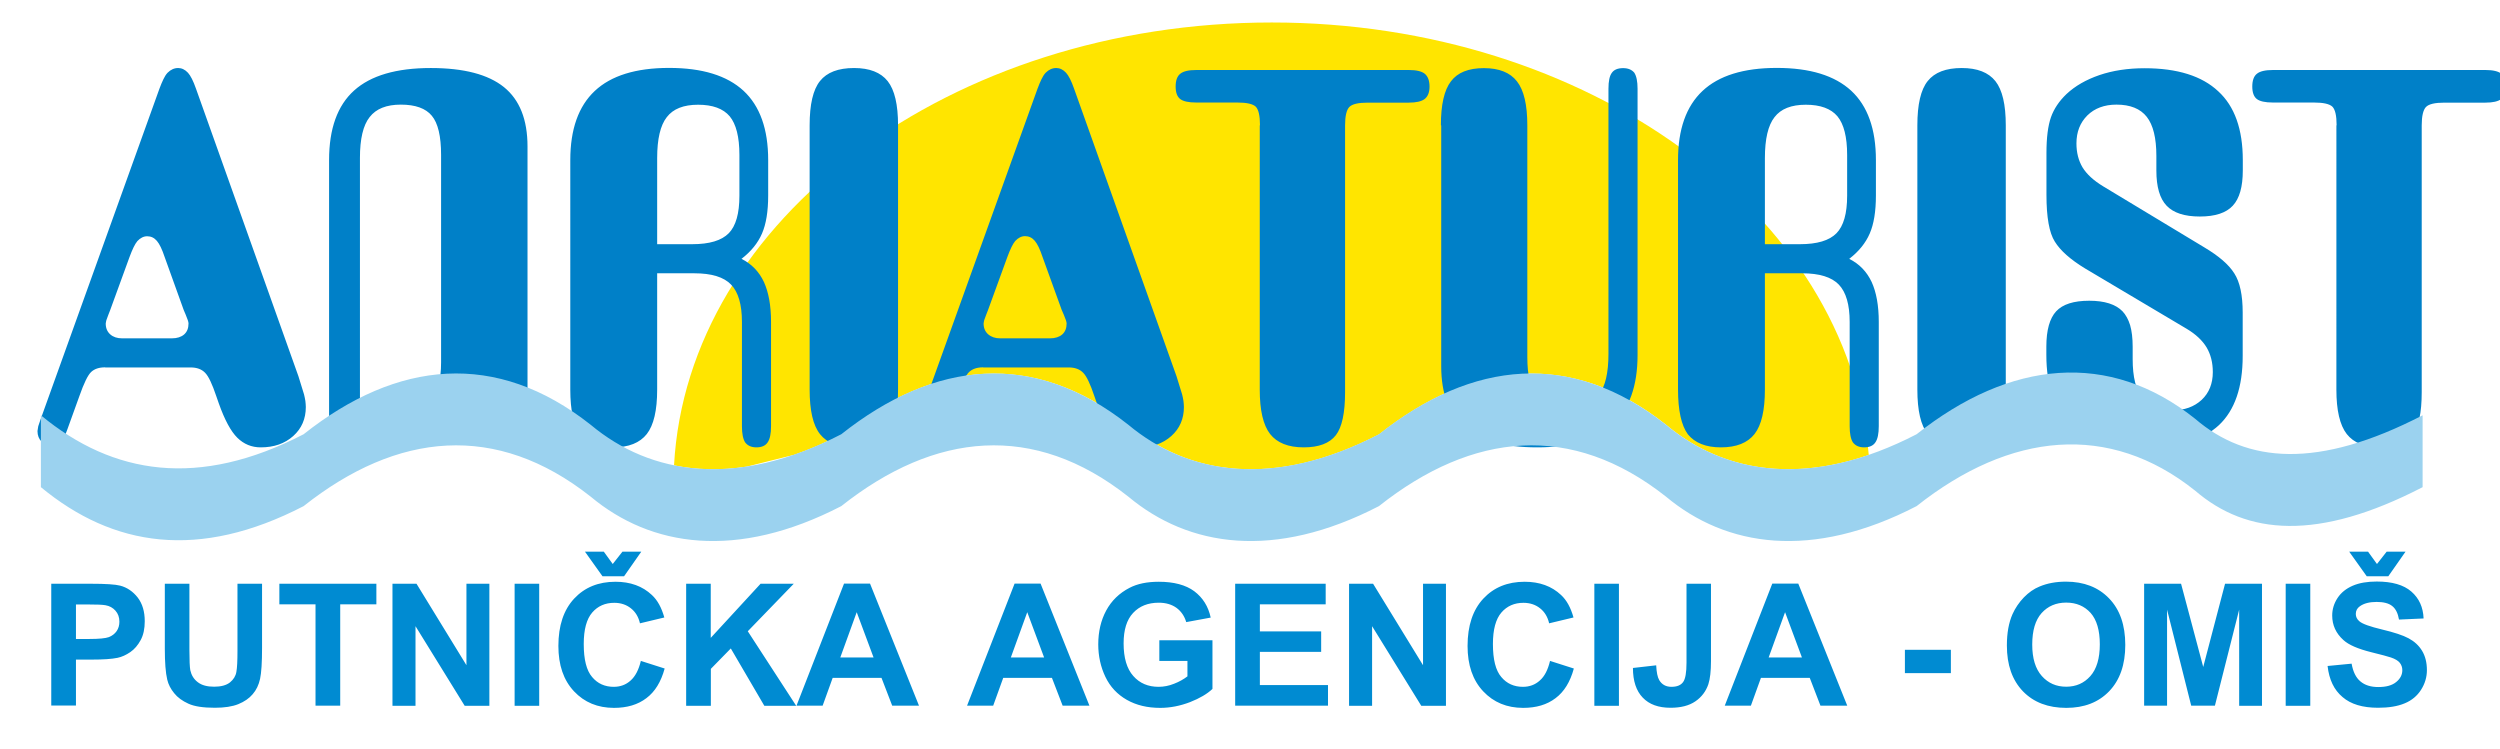
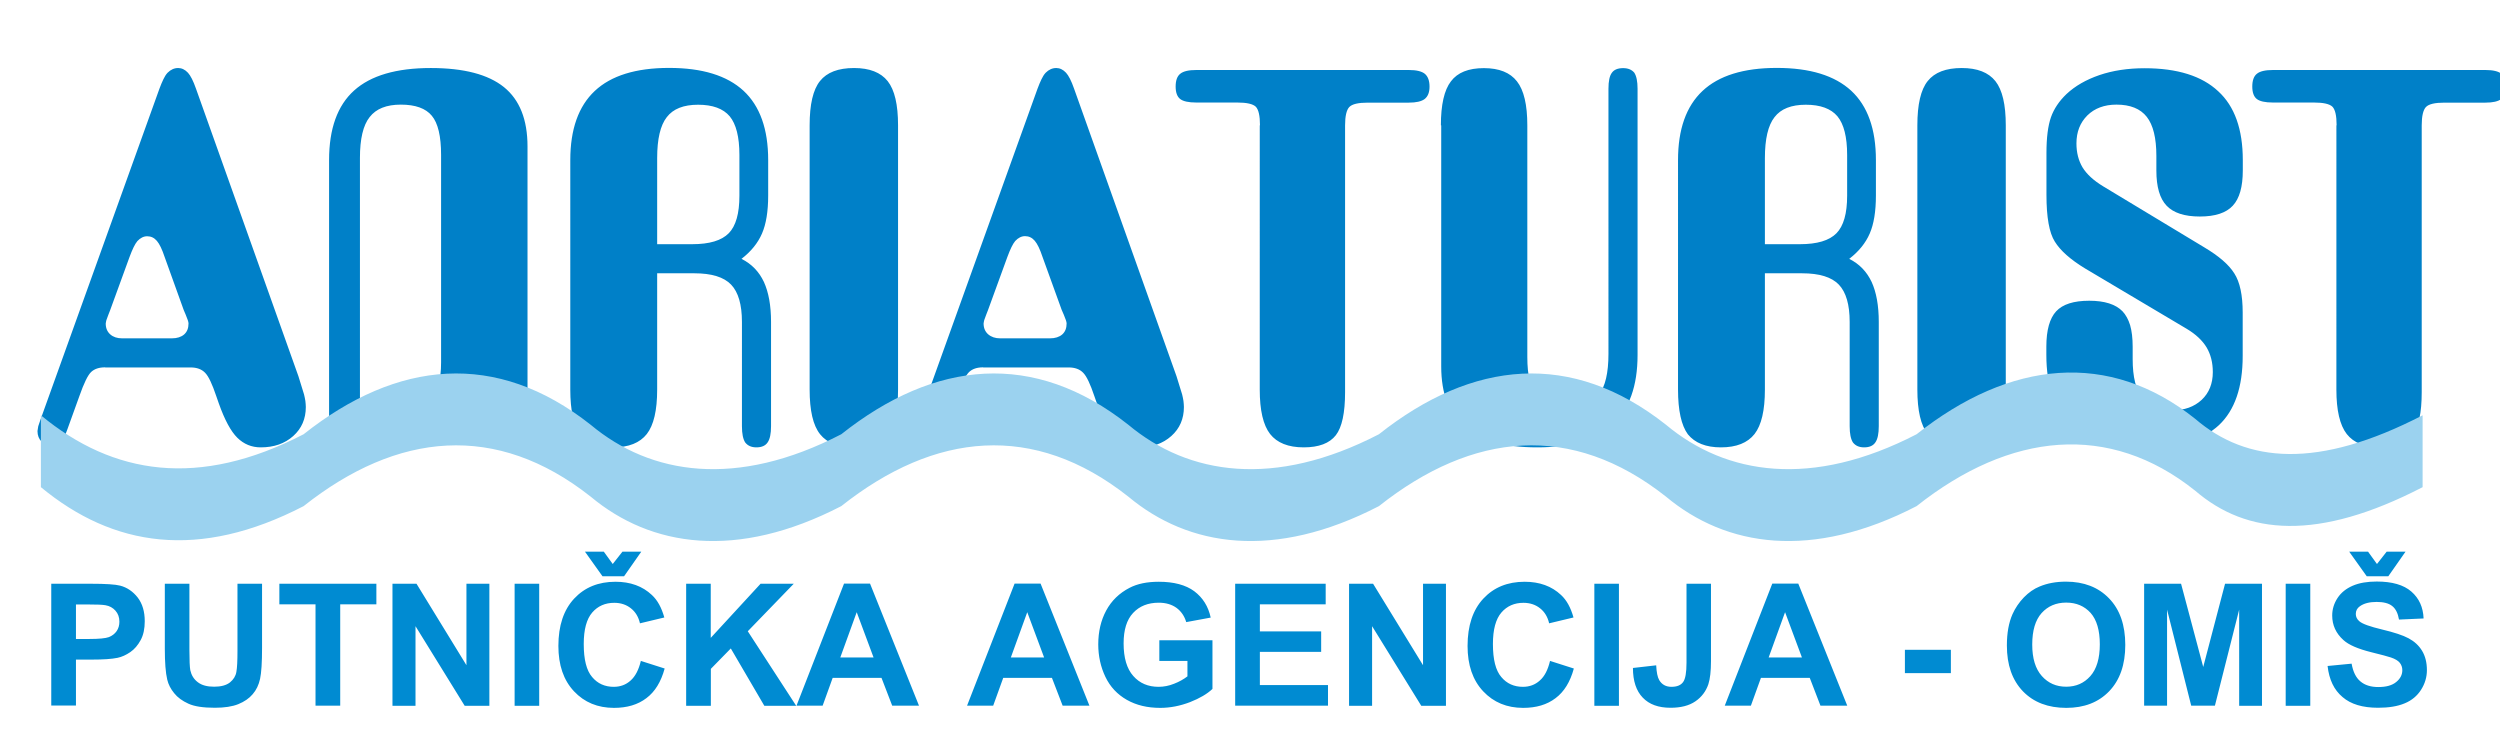
<svg xmlns="http://www.w3.org/2000/svg" version="1.1" id="Layer_1" x="0px" y="0px" viewBox="0 0 226.77 67.92" style="enable-background:new 0 0 226.77 67.92;" xml:space="preserve">
  <style type="text/css">
	.st0{fill-rule:evenodd;clip-rule:evenodd;fill:#008BD2;}
	.st1{fill-rule:evenodd;clip-rule:evenodd;fill:#FFE500;}
	.st2{fill-rule:evenodd;clip-rule:evenodd;fill:#0080C8;}
	.st3{fill-rule:evenodd;clip-rule:evenodd;fill:#9BD2EF;}
</style>
  <path class="st0" d="M213.09,50.04h1.71l0.81,1.12l0.88-1.12h1.71l-1.56,2.23h-1.96L213.09,50.04z M211.13,60.41l2.18-0.21  c0.13,0.73,0.39,1.27,0.8,1.61c0.4,0.34,0.94,0.51,1.62,0.51c0.72,0,1.26-0.15,1.63-0.46c0.37-0.3,0.55-0.66,0.55-1.07  c0-0.26-0.08-0.48-0.23-0.67c-0.15-0.19-0.42-0.35-0.8-0.48c-0.26-0.09-0.86-0.25-1.79-0.48c-1.2-0.3-2.04-0.66-2.52-1.1  c-0.68-0.61-1.02-1.35-1.02-2.23c0-0.56,0.16-1.09,0.48-1.58c0.32-0.49,0.78-0.86,1.38-1.12c0.6-0.26,1.33-0.38,2.18-0.38  c1.39,0,2.44,0.3,3.14,0.91c0.7,0.61,1.07,1.42,1.11,2.44l-2.23,0.1c-0.1-0.57-0.3-0.98-0.62-1.23c-0.31-0.25-0.79-0.37-1.41-0.37  c-0.65,0-1.16,0.13-1.53,0.4c-0.24,0.17-0.36,0.4-0.36,0.69c0,0.26,0.11,0.49,0.33,0.67c0.28,0.24,0.97,0.48,2.05,0.74  c1.09,0.26,1.89,0.52,2.41,0.8c0.52,0.28,0.93,0.65,1.22,1.13c0.29,0.48,0.44,1.06,0.44,1.76c0,0.63-0.18,1.23-0.53,1.78  c-0.35,0.55-0.85,0.97-1.49,1.23c-0.64,0.27-1.45,0.4-2.41,0.4c-1.4,0-2.47-0.32-3.22-0.97C211.72,62.59,211.27,61.65,211.13,60.41z   M207.33,64.01V52.95h2.23v11.07H207.33z M194.49,64.01V52.95h3.35l2.01,7.55l1.98-7.55h3.35v11.07h-2.07V55.3l-2.2,8.71h-2.15  l-2.19-8.71v8.71H194.49z M184.34,58.47c0,1.25,0.29,2.2,0.87,2.85c0.58,0.65,1.31,0.97,2.21,0.97c0.89,0,1.62-0.32,2.19-0.96  c0.57-0.64,0.86-1.6,0.86-2.89c0-1.27-0.28-2.21-0.83-2.84c-0.56-0.62-1.3-0.94-2.22-0.94c-0.92,0-1.66,0.32-2.23,0.95  C184.62,56.25,184.34,57.2,184.34,58.47z M182.04,58.55c0-1.13,0.17-2.07,0.51-2.84c0.25-0.56,0.6-1.07,1.03-1.52  c0.44-0.45,0.91-0.78,1.43-0.99c0.69-0.29,1.48-0.44,2.39-0.44c1.63,0,2.94,0.51,3.91,1.52c0.98,1.01,1.47,2.42,1.47,4.22  c0,1.79-0.49,3.19-1.46,4.2c-0.97,1.01-2.27,1.51-3.89,1.51c-1.65,0-2.96-0.5-3.93-1.5C182.52,61.69,182.04,60.31,182.04,58.55z   M172.79,61.06v-2.12h4.17v2.12H172.79z M163.45,59.64l-1.53-4.11l-1.49,4.11H163.45z M167.56,64.01h-2.43l-0.97-2.52h-4.43  l-0.91,2.52h-2.37l4.31-11.07h2.36L167.56,64.01z M152.97,52.95h2.23v7.01c0,0.91-0.08,1.62-0.24,2.11  c-0.22,0.64-0.61,1.16-1.18,1.55c-0.57,0.39-1.32,0.58-2.25,0.58c-1.09,0-1.93-0.3-2.52-0.92c-0.59-0.61-0.89-1.51-0.89-2.69  l2.11-0.24c0.03,0.63,0.12,1.08,0.28,1.35c0.24,0.4,0.61,0.6,1.1,0.6c0.5,0,0.85-0.14,1.06-0.43c0.21-0.28,0.31-0.87,0.31-1.77  V52.95z M144.62,64.01V52.95h2.23v11.07H144.62z M140.6,59.95l2.16,0.69c-0.33,1.21-0.88,2.11-1.66,2.69  c-0.77,0.59-1.75,0.88-2.94,0.88c-1.47,0-2.68-0.5-3.62-1.5c-0.95-1.01-1.42-2.38-1.42-4.12c0-1.84,0.48-3.27,1.43-4.29  c0.95-1.02,2.2-1.53,3.75-1.53c1.35,0,2.45,0.4,3.3,1.2c0.51,0.47,0.88,1.15,1.13,2.04l-2.21,0.53c-0.13-0.57-0.4-1.03-0.82-1.36  c-0.41-0.33-0.92-0.5-1.51-0.5c-0.82,0-1.49,0.29-2,0.88c-0.51,0.59-0.77,1.54-0.77,2.86c0,1.4,0.25,2.4,0.76,2.99  c0.5,0.6,1.16,0.89,1.96,0.89c0.6,0,1.11-0.19,1.53-0.57C140.11,61.35,140.41,60.75,140.6,59.95z M122.37,64.01V52.95h2.18  l4.53,7.39v-7.39h2.08v11.07h-2.24l-4.46-7.22v7.22H122.37z M112.04,64.01V52.95h8.21v1.87h-5.97v2.45h5.56v1.86h-5.56v3.01h6.18  v1.87H112.04z M105.16,59.95v-1.87h4.82v4.41c-0.47,0.45-1.15,0.85-2.04,1.2c-0.89,0.34-1.79,0.52-2.7,0.52  c-1.16,0-2.17-0.24-3.03-0.73c-0.86-0.49-1.51-1.18-1.94-2.08c-0.43-0.9-0.65-1.89-0.65-2.95c0-1.15,0.24-2.18,0.72-3.07  c0.48-0.89,1.19-1.58,2.12-2.06c0.71-0.37,1.59-0.55,2.65-0.55c1.37,0,2.45,0.29,3.22,0.86c0.77,0.58,1.27,1.37,1.49,2.39  l-2.22,0.41c-0.16-0.54-0.45-0.97-0.88-1.29c-0.43-0.31-0.97-0.47-1.61-0.47c-0.98,0-1.75,0.31-2.33,0.93  c-0.58,0.62-0.86,1.54-0.86,2.76c0,1.31,0.29,2.3,0.88,2.96c0.58,0.66,1.35,0.98,2.29,0.98c0.47,0,0.94-0.09,1.41-0.28  c0.47-0.18,0.87-0.41,1.21-0.67v-1.4H105.16z M94.71,59.64l-1.53-4.11l-1.49,4.11H94.71z M98.82,64.01h-2.43l-0.97-2.52H91  l-0.91,2.52h-2.37l4.31-11.07h2.36L98.82,64.01z M79.24,59.64l-1.53-4.11l-1.49,4.11H79.24z M83.36,64.01h-2.43l-0.97-2.52h-4.43  l-0.91,2.52h-2.37l4.31-11.07h2.36L83.36,64.01z M62.24,64.01V52.95h2.23v4.91l4.52-4.91h3.01l-4.17,4.31l4.39,6.76h-2.89l-3.04-5.2  l-1.81,1.85v3.35H62.24z M53.06,50.04h1.71l0.81,1.12l0.88-1.12h1.71l-1.56,2.23h-1.96L53.06,50.04z M58.13,59.95l2.16,0.69  c-0.33,1.21-0.88,2.11-1.66,2.69c-0.77,0.59-1.75,0.88-2.94,0.88c-1.47,0-2.68-0.5-3.62-1.5c-0.95-1.01-1.42-2.38-1.42-4.12  c0-1.84,0.48-3.27,1.43-4.29c0.95-1.02,2.2-1.53,3.75-1.53c1.35,0,2.45,0.4,3.3,1.2c0.51,0.47,0.88,1.15,1.13,2.04l-2.21,0.53  c-0.13-0.57-0.4-1.03-0.82-1.36c-0.41-0.33-0.92-0.5-1.51-0.5c-0.82,0-1.49,0.29-2,0.88c-0.51,0.59-0.77,1.54-0.77,2.86  c0,1.4,0.25,2.4,0.76,2.99c0.5,0.6,1.16,0.89,1.96,0.89c0.6,0,1.11-0.19,1.53-0.57C57.63,61.35,57.94,60.75,58.13,59.95z   M46.68,64.01V52.95h2.23v11.07H46.68z M35.6,64.01V52.95h2.18l4.53,7.39v-7.39h2.08v11.07h-2.24l-4.46-7.22v7.22H35.6z   M28.62,64.01v-9.19h-3.28v-1.87h8.8v1.87h-3.28v9.19H28.62z M14.95,52.95h2.23v5.99c0,0.95,0.03,1.57,0.08,1.85  c0.1,0.45,0.32,0.82,0.68,1.09c0.36,0.28,0.85,0.41,1.48,0.41c0.63,0,1.11-0.13,1.44-0.39c0.32-0.26,0.52-0.58,0.58-0.95  c0.07-0.38,0.1-1.01,0.1-1.88v-6.12h2.23v5.81c0,1.33-0.06,2.27-0.18,2.82c-0.12,0.55-0.34,1.01-0.67,1.39  c-0.32,0.38-0.76,0.68-1.3,0.9c-0.54,0.22-1.26,0.33-2.13,0.33c-1.06,0-1.86-0.12-2.4-0.37c-0.55-0.25-0.98-0.56-1.29-0.95  c-0.32-0.39-0.53-0.8-0.63-1.23c-0.15-0.63-0.22-1.57-0.22-2.81V52.95z M6.89,54.82v3.14h1.22c0.88,0,1.47-0.06,1.77-0.17  c0.3-0.12,0.53-0.3,0.7-0.54c0.17-0.25,0.25-0.53,0.25-0.86c0-0.4-0.12-0.73-0.36-1c-0.23-0.26-0.54-0.43-0.9-0.49  c-0.27-0.05-0.8-0.07-1.61-0.07H6.89z M4.65,64.01V52.95h3.58c1.36,0,2.24,0.06,2.66,0.17c0.63,0.16,1.17,0.53,1.6,1.08  c0.43,0.56,0.64,1.28,0.64,2.15c0,0.68-0.12,1.25-0.37,1.71c-0.25,0.46-0.56,0.83-0.94,1.09c-0.38,0.26-0.77,0.44-1.16,0.52  c-0.53,0.11-1.31,0.16-2.32,0.16H6.89v4.17H4.65z" />
-   <path class="st1" d="M169.51,41.27c-1.82-21.85-25.44-39.23-54.15-39.23c-29.12,0-53,17.88-54.22,40.17  c2.03,0.42,4.23,0.48,6.58,0.12l4.34-1.08c1.38-0.48,2.81-1.09,4.27-1.85c8.49-6.73,17.47-7.63,26.04-0.86  c5.46,4.56,13.22,5.78,22.73,0.86c8.49-6.73,17.47-7.63,26.04-0.86C155.73,42.38,161.97,43.85,169.51,41.27" />
  <path class="st2" d="M211.95,11.37c0-0.88-0.13-1.43-0.38-1.69c-0.26-0.25-0.81-0.38-1.69-0.38h-3.71c-0.7,0-1.19-0.11-1.46-0.32  c-0.27-0.21-0.41-0.59-0.41-1.13c0-0.55,0.14-0.94,0.42-1.16c0.28-0.23,0.77-0.34,1.45-0.34h19.29c0.69,0,1.17,0.12,1.45,0.35  c0.28,0.24,0.42,0.63,0.42,1.16c0,0.52-0.15,0.89-0.44,1.12c-0.29,0.22-0.77,0.33-1.44,0.33h-3.71c-0.88,0-1.43,0.13-1.69,0.4  c-0.25,0.27-0.38,0.82-0.38,1.66v23.97v0.12v0.11c0,1.88-0.28,3.19-0.84,3.91c-0.57,0.73-1.54,1.1-2.91,1.1  c-1.41,0-2.42-0.41-3.05-1.21c-0.63-0.81-0.94-2.16-0.94-4.03V11.37z M203.44,14.52v0.94c0,1.48-0.3,2.55-0.91,3.2  c-0.6,0.65-1.59,0.98-2.99,0.98c-1.39,0-2.39-0.33-3.01-0.98c-0.62-0.65-0.93-1.71-0.93-3.19v-1.33c0-1.62-0.29-2.8-0.87-3.54  c-0.58-0.74-1.5-1.11-2.75-1.11c-1.09,0-1.98,0.33-2.64,0.98c-0.66,0.66-0.99,1.5-0.99,2.54c0,0.84,0.19,1.56,0.55,2.17  c0.38,0.62,1,1.19,1.87,1.72l9.18,5.54c1.31,0.78,2.22,1.56,2.72,2.36c0.51,0.79,0.76,1.98,0.76,3.55v3.94  c0,2.84-0.72,4.92-2.15,6.27c-1.44,1.34-3.69,2.02-6.75,2.02c-2.98,0-5.2-0.7-6.69-2.09c-1.48-1.38-2.22-3.48-2.22-6.29v-0.76  c0-1.49,0.3-2.56,0.89-3.2c0.59-0.64,1.59-0.96,3-0.96c1.39,0,2.4,0.32,3.02,0.96c0.3,0.32,0.53,0.74,0.69,1.26  c0.15,0.52,0.23,1.17,0.23,1.95v1.13c0,1.61,0.29,2.79,0.87,3.53c0.59,0.74,1.49,1.11,2.73,1.11c1.1,0,1.98-0.32,2.66-0.95  c0.67-0.63,1.01-1.47,1.01-2.52c0-0.86-0.19-1.6-0.56-2.23c-0.38-0.63-0.98-1.2-1.82-1.7l-9.21-5.47c-1.33-0.81-2.24-1.62-2.74-2.43  c-0.51-0.8-0.76-2.22-0.76-4.24v-3.8c0-1.4,0.14-2.48,0.41-3.25c0.27-0.76,0.74-1.46,1.41-2.1c0.78-0.73,1.77-1.3,2.99-1.72  c1.21-0.41,2.57-0.62,4.09-0.62c2.97,0,5.2,0.7,6.68,2.09C202.7,9.64,203.44,11.73,203.44,14.52z M173.92,35.33V11.37  c0-1.89,0.31-3.24,0.94-4.02c0.63-0.79,1.66-1.18,3.09-1.18c1.41,0,2.42,0.4,3.05,1.19c0.63,0.8,0.94,2.13,0.94,4.01v23.97  c0,1.88-0.3,3.22-0.91,4.03c-0.61,0.8-1.63,1.21-3.07,1.21c-1.43,0-2.46-0.4-3.09-1.19C174.23,38.59,173.92,37.24,173.92,35.33z   M167.74,23.48c0.92,0.46,1.59,1.16,2.03,2.09c0.43,0.94,0.65,2.15,0.65,3.63v9.45c0,0.69-0.1,1.18-0.31,1.48  c-0.2,0.3-0.54,0.45-1.02,0.45c-0.45,0-0.78-0.15-1.01-0.44c-0.2-0.3-0.3-0.8-0.3-1.48V29.2c0-1.57-0.33-2.7-0.98-3.38  c-0.66-0.69-1.77-1.03-3.34-1.03h-3.37v10.55c0,1.88-0.31,3.22-0.94,4.03c-0.63,0.8-1.64,1.21-3.05,1.21c-1.36,0-2.36-0.4-3-1.19  c-0.59-0.81-0.89-2.16-0.89-4.06V14.52c0-2.79,0.74-4.88,2.22-6.27c1.48-1.39,3.73-2.09,6.74-2.09c3,0,5.25,0.69,6.75,2.07  c1.49,1.38,2.24,3.48,2.24,6.28v3.23c0,1.44-0.19,2.59-0.56,3.44C169.23,22.04,168.61,22.81,167.74,23.48z M160.09,22.15h3.18  c1.56,0,2.66-0.33,3.31-0.99c0.65-0.66,0.97-1.8,0.97-3.4v-3.71c0-1.63-0.3-2.8-0.88-3.5c-0.59-0.7-1.55-1.05-2.87-1.05  c-1.31,0-2.26,0.37-2.84,1.13c-0.58,0.74-0.87,1.98-0.87,3.7V22.15z M130.7,11.37c0-1.86,0.3-3.2,0.91-3.99  c0.6-0.8,1.59-1.2,2.99-1.2c1.38,0,2.38,0.4,3,1.2c0.63,0.8,0.94,2.13,0.94,3.99v21.01c0,1.68,0.28,2.85,0.84,3.52  c0.55,0.67,1.49,1.01,2.81,1.01c1.31,0,2.26-0.37,2.84-1.11c0.58-0.74,0.87-1.97,0.87-3.7V8.05c0-0.69,0.1-1.17,0.31-1.45  c0.2-0.28,0.54-0.42,1.02-0.42c0.45,0,0.78,0.14,1.01,0.41c0.2,0.3,0.3,0.79,0.3,1.46V32.2c0,2.81-0.75,4.91-2.26,6.29  c-1.5,1.39-3.77,2.09-6.83,2.09c-2.96,0-5.16-0.6-6.58-1.8c-1.43-1.2-2.14-3.05-2.14-5.55V11.37z M114.29,11.37  c0-0.88-0.13-1.43-0.38-1.69c-0.26-0.25-0.81-0.38-1.69-0.38h-3.71c-0.7,0-1.19-0.11-1.46-0.32c-0.27-0.21-0.41-0.59-0.41-1.13  c0-0.55,0.14-0.94,0.42-1.16c0.28-0.23,0.77-0.34,1.45-0.34h19.29c0.69,0,1.17,0.12,1.45,0.35c0.28,0.24,0.42,0.63,0.42,1.16  c0,0.52-0.15,0.89-0.44,1.12c-0.29,0.22-0.77,0.33-1.44,0.33h-3.71c-0.88,0-1.43,0.13-1.69,0.4c-0.25,0.27-0.38,0.82-0.38,1.66  v23.97v0.12v0.11c0,1.88-0.28,3.19-0.84,3.91c-0.57,0.73-1.54,1.1-2.91,1.1c-1.41,0-2.42-0.41-3.05-1.21  c-0.63-0.81-0.94-2.16-0.94-4.03V11.37z M89.18,33.32c-0.55,0-0.97,0.14-1.27,0.42c-0.3,0.28-0.66,1.02-1.07,2.19l-1.09,3.02  c-0.19,0.54-0.38,0.91-0.59,1.13c-0.19,0.21-0.42,0.32-0.71,0.32c-0.41,0-0.76-0.12-1.03-0.34c-0.24-0.24-0.37-0.56-0.37-0.96  l0.07-0.44l0.2-0.59L94.11,8.05c0.13-0.34,0.24-0.62,0.36-0.86c0.11-0.23,0.23-0.43,0.38-0.59c0.29-0.29,0.61-0.43,0.96-0.43  c0.32,0,0.62,0.14,0.89,0.43c0.23,0.25,0.48,0.73,0.73,1.45l9.29,26.08l0.51,1.65c0.05,0.2,0.09,0.4,0.12,0.59  c0.02,0.2,0.04,0.38,0.04,0.55c0,1.07-0.38,1.95-1.14,2.63c-0.77,0.69-1.75,1.03-2.95,1.03c-0.82,0-1.53-0.29-2.12-0.87  c-0.59-0.58-1.15-1.62-1.68-3.11l-0.23-0.66c-0.37-1.1-0.7-1.81-1.02-2.13c-0.31-0.32-0.75-0.48-1.31-0.48H89.18z M90.72,30.69h4.52  c0.47,0,0.84-0.12,1.11-0.35c0.27-0.24,0.4-0.57,0.4-1c0-0.14-0.09-0.4-0.25-0.78L96.3,28.1l-1.74-4.81  c-0.23-0.69-0.46-1.17-0.7-1.45c-0.24-0.28-0.53-0.42-0.88-0.42c-0.32,0-0.62,0.15-0.89,0.44c-0.22,0.26-0.45,0.74-0.71,1.44  l-1.76,4.83l-0.16,0.41c-0.09,0.23-0.15,0.39-0.18,0.49c-0.02,0.1-0.05,0.2-0.06,0.31c0,0.41,0.14,0.74,0.41,0.98  C89.92,30.57,90.28,30.69,90.72,30.69z M73.44,35.33V11.37c0-1.89,0.31-3.24,0.94-4.02c0.63-0.79,1.66-1.18,3.09-1.18  c1.41,0,2.42,0.4,3.05,1.19c0.63,0.8,0.94,2.13,0.94,4.01v23.97c0,1.88-0.3,3.22-0.91,4.03c-0.61,0.8-1.63,1.21-3.07,1.21  c-1.43,0-2.46-0.4-3.09-1.19C73.75,38.59,73.44,37.24,73.44,35.33z M67.26,23.48c0.92,0.46,1.59,1.16,2.03,2.09  c0.43,0.94,0.65,2.15,0.65,3.63v9.45c0,0.69-0.1,1.18-0.31,1.48c-0.2,0.3-0.54,0.45-1.02,0.45c-0.45,0-0.78-0.15-1.01-0.44  c-0.2-0.3-0.3-0.8-0.3-1.48V29.2c0-1.57-0.33-2.7-0.98-3.38c-0.66-0.69-1.77-1.03-3.34-1.03h-3.37v10.55c0,1.88-0.31,3.22-0.94,4.03  c-0.63,0.8-1.64,1.21-3.05,1.21c-1.36,0-2.36-0.4-3-1.19c-0.59-0.81-0.89-2.16-0.89-4.06V14.52c0-2.79,0.74-4.88,2.22-6.27  c1.48-1.39,3.73-2.09,6.74-2.09c3,0,5.25,0.69,6.75,2.07c1.49,1.38,2.24,3.48,2.24,6.28v3.23c0,1.44-0.19,2.59-0.56,3.44  C68.75,22.04,68.13,22.81,67.26,23.48z M59.61,22.15h3.18c1.56,0,2.66-0.33,3.31-0.99c0.65-0.66,0.97-1.8,0.97-3.4v-3.71  c0-1.63-0.3-2.8-0.88-3.5c-0.59-0.7-1.55-1.05-2.87-1.05c-1.31,0-2.26,0.37-2.84,1.13c-0.58,0.74-0.87,1.98-0.87,3.7V22.15z   M32.66,37.3h3.14c1.54,0,2.63-0.34,3.26-1.01c0.63-0.67,0.95-1.81,0.95-3.41V14.05c0-1.7-0.28-2.88-0.84-3.55  c-0.55-0.67-1.49-1.01-2.81-1.01c-1.3,0-2.24,0.37-2.83,1.13c-0.59,0.74-0.88,1.98-0.88,3.7V37.3z M29.85,40.35V14.52  c0-2.85,0.76-4.95,2.27-6.31c1.51-1.36,3.83-2.04,6.96-2.04c2.99,0,5.2,0.58,6.63,1.73c1.43,1.16,2.14,2.95,2.14,5.39v22.64  c0,1.59-0.32,2.72-0.95,3.4c-0.63,0.68-1.72,1.02-3.26,1.02H29.85z M9.54,33.32c-0.55,0-0.97,0.14-1.27,0.42  c-0.3,0.28-0.66,1.02-1.07,2.19l-1.09,3.02c-0.19,0.54-0.38,0.91-0.59,1.13C5.33,40.29,5.09,40.4,4.8,40.4  c-0.41,0-0.76-0.12-1.03-0.34c-0.24-0.24-0.37-0.56-0.37-0.96l0.07-0.44l0.2-0.59L14.46,8.05c0.13-0.34,0.24-0.62,0.36-0.86  c0.11-0.23,0.23-0.43,0.38-0.59c0.29-0.29,0.61-0.43,0.96-0.43c0.32,0,0.62,0.14,0.89,0.43c0.23,0.25,0.48,0.73,0.73,1.45  l9.29,26.08l0.51,1.65c0.05,0.2,0.09,0.4,0.12,0.59c0.02,0.2,0.04,0.38,0.04,0.55c0,1.07-0.38,1.95-1.14,2.63  c-0.77,0.69-1.75,1.03-2.95,1.03c-0.82,0-1.53-0.29-2.12-0.87c-0.59-0.58-1.15-1.62-1.68-3.11l-0.23-0.66  c-0.37-1.1-0.7-1.81-1.02-2.13c-0.31-0.32-0.75-0.48-1.31-0.48H9.54z M11.07,30.69h4.52c0.47,0,0.84-0.12,1.11-0.35  c0.27-0.24,0.4-0.57,0.4-1c0-0.14-0.09-0.4-0.25-0.78l-0.19-0.45l-1.73-4.81c-0.23-0.69-0.46-1.17-0.7-1.45  c-0.24-0.28-0.53-0.42-0.88-0.42c-0.32,0-0.62,0.15-0.89,0.44c-0.22,0.26-0.45,0.74-0.71,1.44l-1.76,4.83l-0.16,0.41  c-0.09,0.23-0.15,0.39-0.18,0.49c-0.02,0.1-0.05,0.2-0.06,0.31c0,0.41,0.14,0.74,0.41,0.98C10.27,30.57,10.63,30.69,11.07,30.69z" />
  <path class="st3" d="M219.75,44.19c-9.51,4.92-15.94,4.35-20.63,0.32c-7.8-6.23-16.77-5.33-25.27,1.4  c-9.51,4.92-17.27,3.7-22.73-0.86c-8.57-6.77-17.54-5.87-26.04,0.86c-9.51,4.92-17.27,3.7-22.73-0.86  c-8.57-6.77-17.54-5.87-26.04,0.86c-9.51,4.92-17.27,3.7-22.73-0.86c-8.57-6.77-17.54-5.87-26.04,0.86  c-9.51,4.92-17.27,3.7-23.83-1.72v-6.52c6.56,5.42,14.32,6.64,23.83,1.72c8.49-6.73,17.47-7.63,26.04-0.86  c5.46,4.56,13.22,5.78,22.73,0.86c8.49-6.73,17.47-7.63,26.04-0.86c5.46,4.56,13.22,5.78,22.73,0.86  c8.49-6.73,17.47-7.63,26.04-0.86c5.46,4.56,13.22,5.78,22.73,0.86c8.49-6.73,17.47-7.63,25.27-1.4c4.69,4.02,11.12,4.6,20.63-0.32  V44.19z" />
</svg>